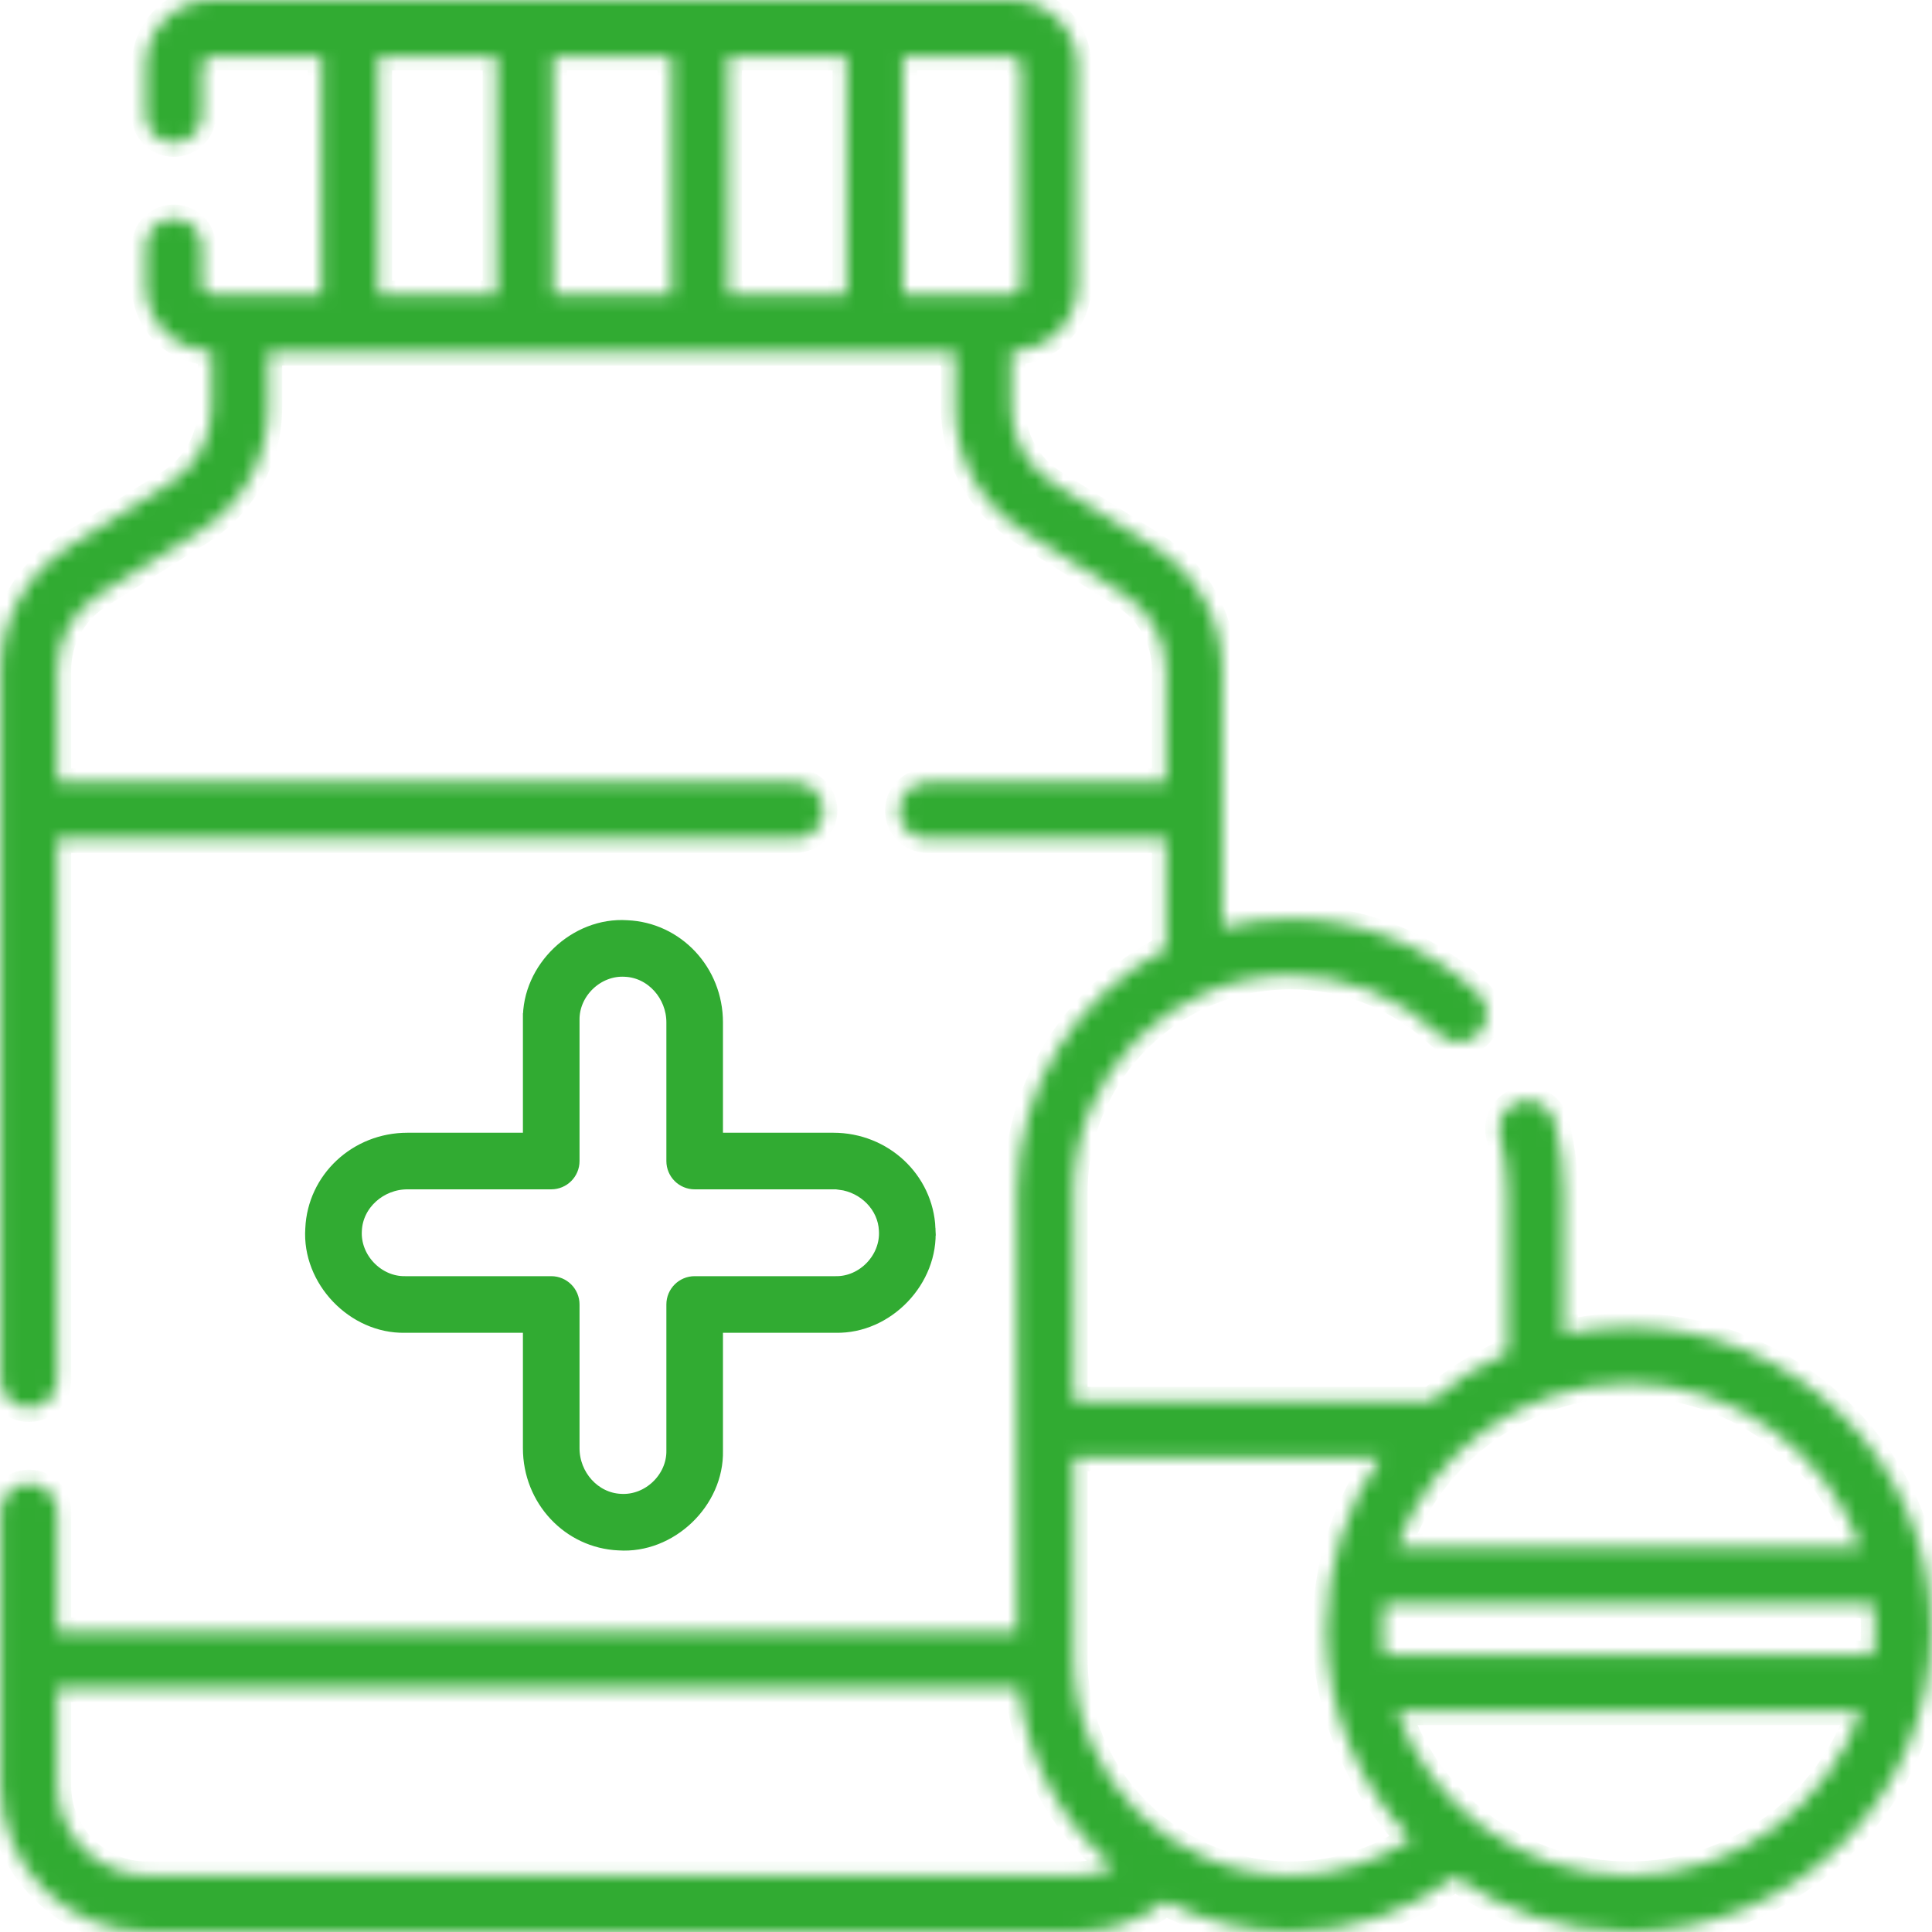
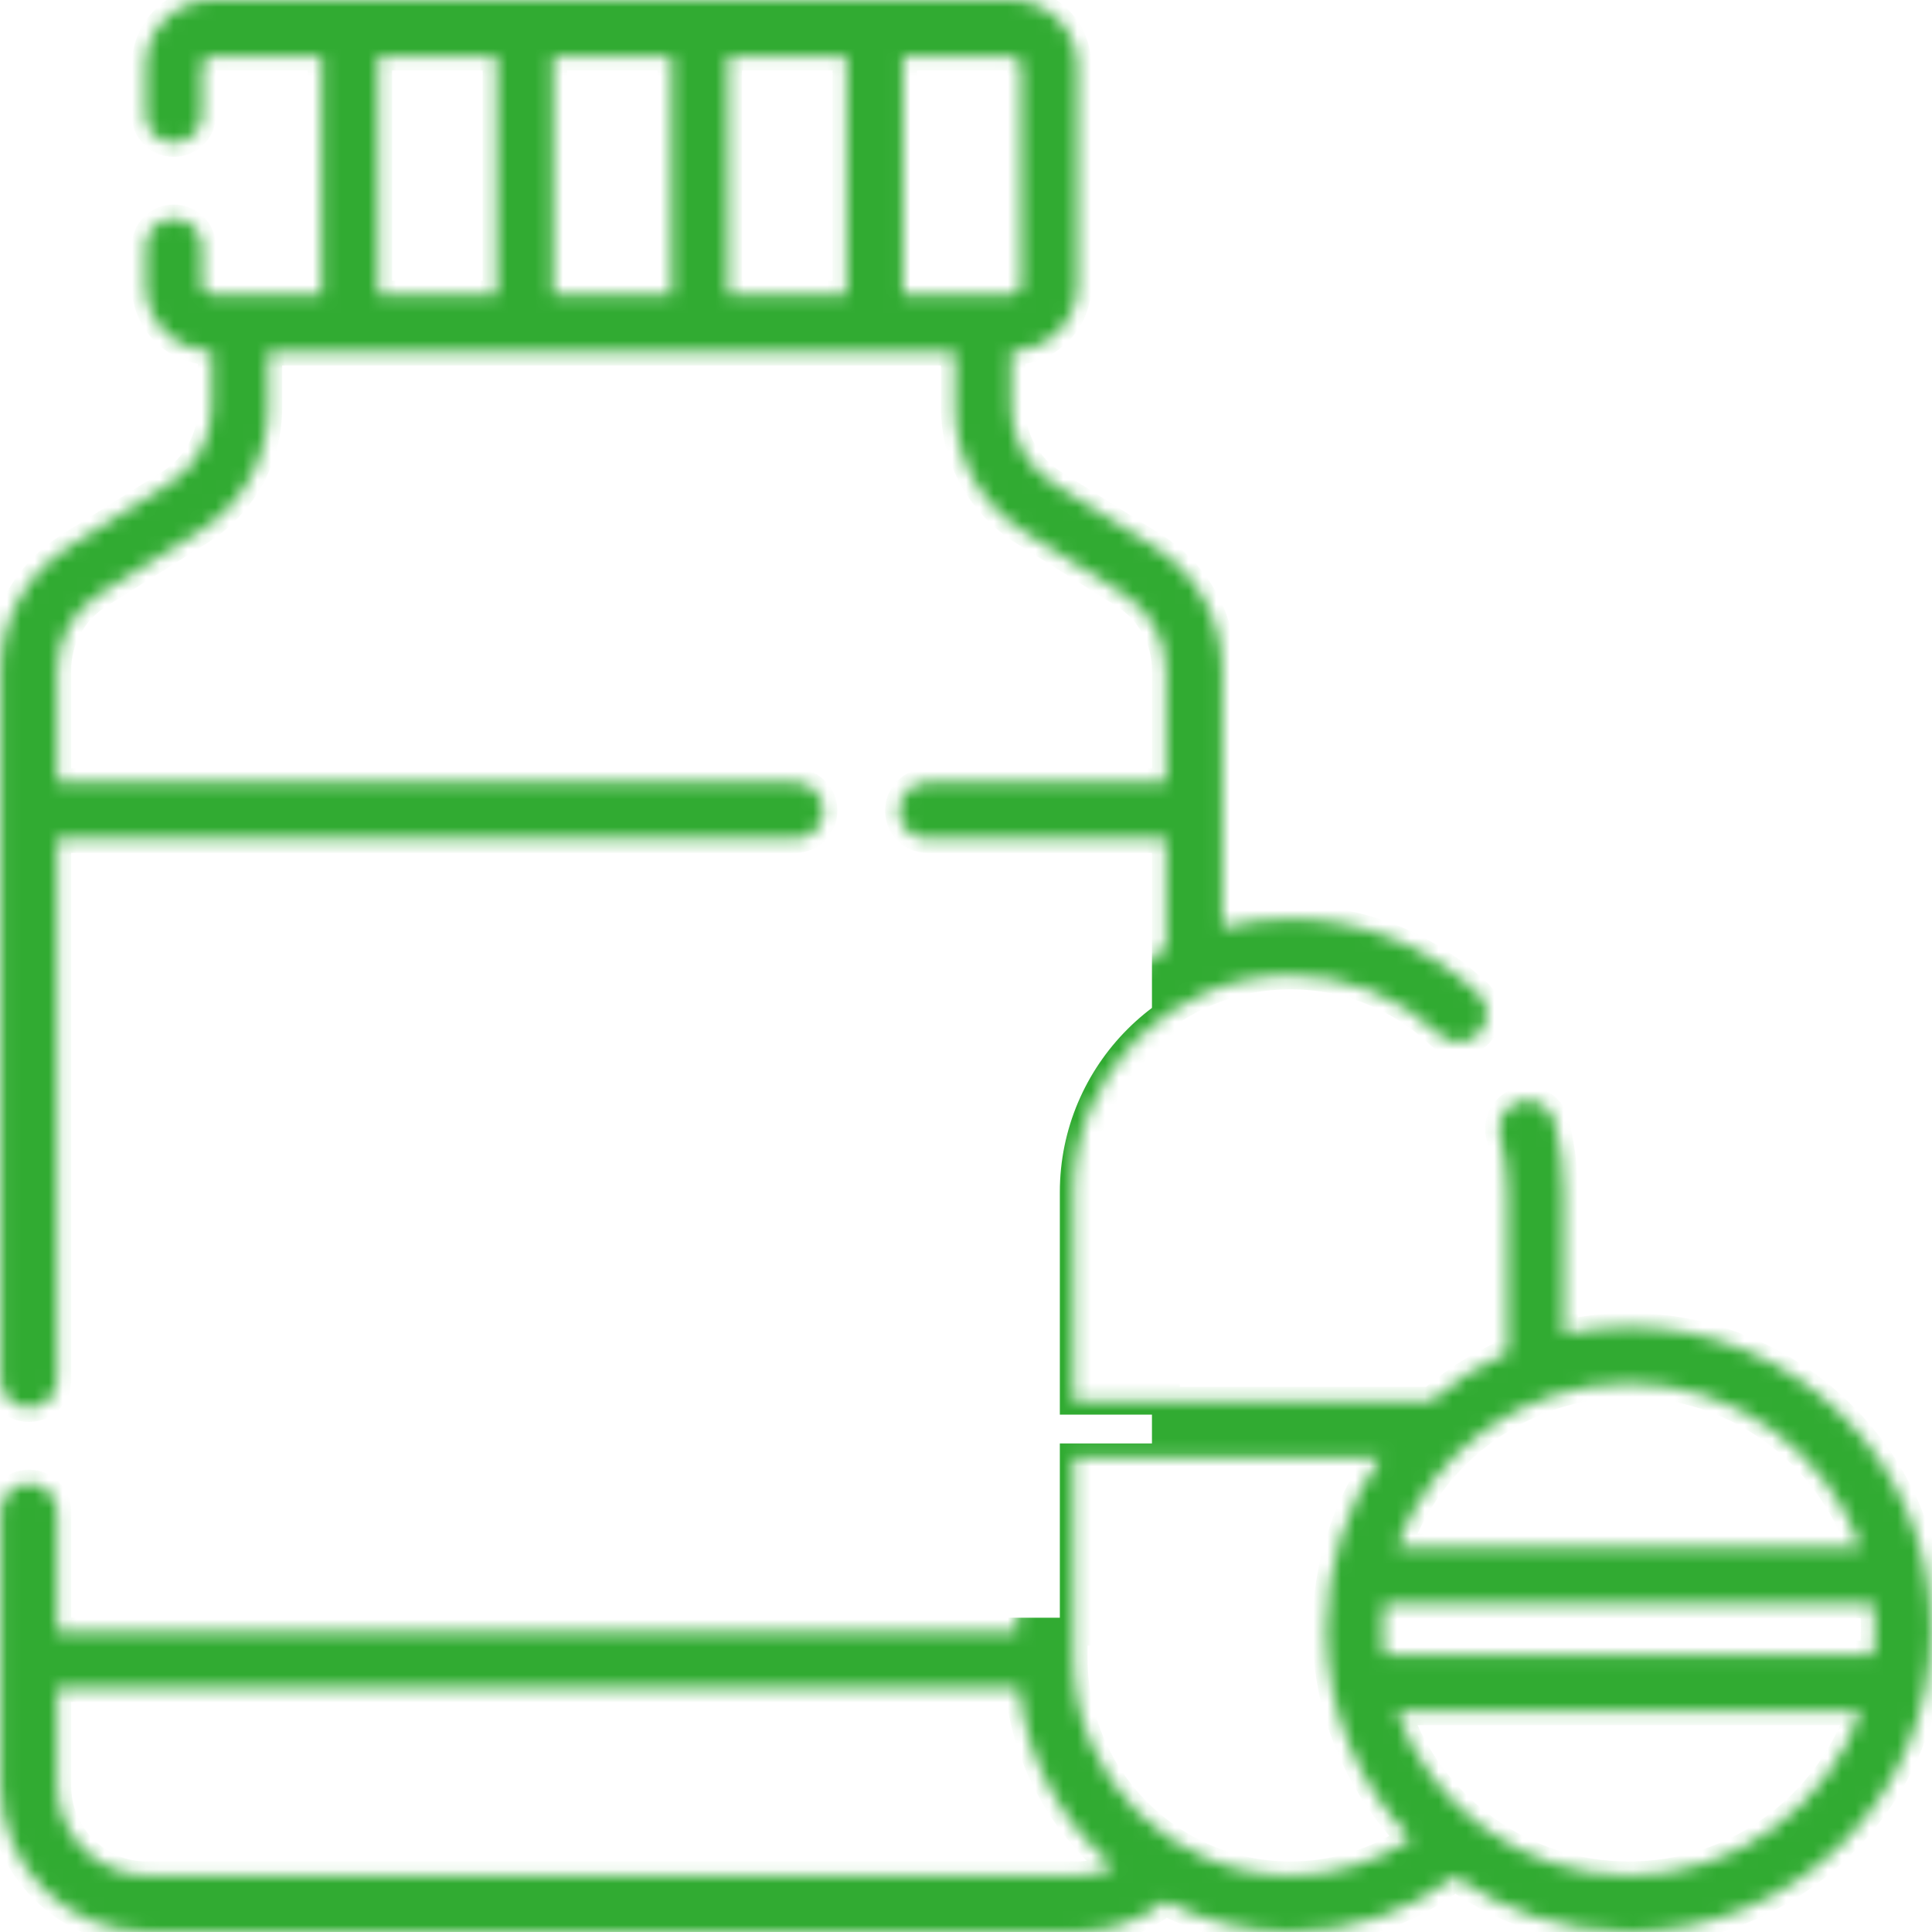
<svg xmlns="http://www.w3.org/2000/svg" width="139" height="139" viewBox="0 0 139 139" fill="none">
-   <path d="M45.109 66.706L45.109 66.706L45.12 66.707C48.696 66.864 51.515 69.863 51.514 73.558V73.558V81.496V81.996H52.014H59.952C63.647 81.996 66.646 84.815 66.804 88.391L66.803 88.391L66.804 88.402C67.05 92.094 63.822 95.47 60.125 95.388V95.388H60.114H52.014H51.514V95.888V104.356H51.514L51.514 104.368C51.6 108.062 48.21 111.295 44.528 111.046L44.528 111.046L44.517 111.046C40.941 110.888 38.122 107.89 38.122 104.194V95.888V95.388H37.622H29.154V95.388L29.143 95.388C25.447 95.469 22.219 92.094 22.464 88.402L22.464 88.402L22.465 88.391C22.622 84.815 25.621 81.996 29.316 81.996H37.622H38.122V81.496V73.396H38.123L38.122 73.385C38.041 69.688 41.416 66.461 45.109 66.706ZM60.453 85.101V85.068H59.953H49.979C49.13 85.068 48.443 84.381 48.443 83.532V73.558C48.443 71.579 46.922 69.865 44.99 69.776C42.963 69.645 41.157 71.378 41.195 73.401V83.532C41.195 84.381 40.507 85.068 39.659 85.068H29.316C27.338 85.068 25.623 86.589 25.535 88.521C25.403 90.542 27.136 92.356 29.16 92.316H39.658C40.507 92.316 41.195 93.004 41.195 93.852V104.194C41.195 106.174 42.715 107.888 44.647 107.976C46.67 108.105 48.482 106.376 48.443 104.351V93.853C48.443 93.004 49.13 92.316 49.979 92.316H60.11C62.133 92.357 63.866 90.542 63.734 88.521C63.654 86.754 62.212 85.331 60.453 85.101Z" fill="#31AB32" stroke="#31AB32" />
  <mask id="path-2-inside-1" fill="white">
    <path d="M117.191 95.468C115.588 95.468 114.027 95.647 112.522 95.978V85.778C112.522 84.049 112.297 82.333 111.854 80.678C111.563 79.592 110.446 78.948 109.36 79.238C108.274 79.529 107.629 80.645 107.92 81.731C108.271 83.043 108.449 84.405 108.449 85.778V97.307C106.447 98.188 104.604 99.363 102.971 100.776H77.251V85.778C77.251 77.177 84.249 70.179 92.85 70.179C96.847 70.179 100.649 71.689 103.554 74.431C104.372 75.202 105.661 75.165 106.433 74.347C107.205 73.529 107.167 72.24 106.349 71.469C102.685 68.011 97.891 66.106 92.85 66.106C91.159 66.106 89.518 66.321 87.951 66.724V48.227C87.951 44.582 86.108 41.25 83.021 39.313L75.789 34.776C73.897 33.589 72.767 31.547 72.767 29.313V25.261H72.779C75.399 25.261 77.53 23.129 77.53 20.51V4.751C77.53 2.131 75.399 0 72.779 0H15.219C12.6 0 10.468 2.131 10.468 4.751V8.25C10.468 9.375 11.38 10.286 12.504 10.286C13.629 10.286 14.54 9.375 14.54 8.25V4.751C14.54 4.377 14.845 4.072 15.219 4.072H23.138V21.189H15.219C14.845 21.189 14.54 20.884 14.54 20.51V17.752C14.54 16.627 13.629 15.716 12.504 15.716C11.38 15.716 10.468 16.627 10.468 17.752V20.51C10.468 23.129 12.6 25.261 15.219 25.261H15.231V29.313C15.231 31.547 14.102 33.589 12.21 34.776L4.977 39.313C1.891 41.25 0.048 44.582 0.048 48.227C0.039 55.219 0.052 91.491 0.048 99.269C0.048 100.394 0.959 101.305 2.084 101.305C3.209 101.305 4.12 100.394 4.12 99.269V60.363H57.21C58.335 60.363 59.246 59.452 59.246 58.327C59.246 57.202 58.335 56.291 57.21 56.291H4.12V48.227C4.12 45.992 5.25 43.95 7.142 42.763L14.374 38.225C17.461 36.288 19.304 32.957 19.304 29.313V25.304H68.695V29.313C68.695 32.957 70.538 36.289 73.625 38.226L80.857 42.763C82.75 43.95 83.879 45.993 83.879 48.227V56.291H66.712C65.587 56.291 64.676 57.202 64.676 58.327C64.676 59.452 65.587 60.363 66.712 60.363H83.879V68.281C77.532 71.548 73.179 78.162 73.179 85.778V117.39H4.12V108.771C4.12 107.646 3.209 106.735 2.084 106.735C0.959 106.735 0.048 107.646 0.048 108.771C0.044 113.98 0.039 123.303 0.048 128.478C0.048 134.28 4.768 139 10.57 139H77.429C79.783 139 82.018 138.229 83.85 136.812C86.549 138.207 89.608 139 92.85 139C97.147 139 101.29 137.601 104.69 135.036C108.231 137.529 112.541 139 117.191 139C129.193 139 138.958 129.236 138.958 117.234C138.958 105.232 129.193 95.468 117.191 95.468V95.468ZM48.313 21.189H39.798V4.072H48.313V21.189ZM52.386 4.072H60.901V21.189H52.386V4.072ZM73.458 4.751V20.51C73.458 20.884 73.154 21.189 72.78 21.189H64.973V4.072H72.78C73.154 4.072 73.458 4.377 73.458 4.751ZM27.21 4.072H35.725V21.189H27.21V4.072ZM99.497 117.234C99.497 116.622 99.529 116.018 99.59 115.422H134.793C134.916 116.61 134.916 117.858 134.793 119.046H99.59C99.529 118.45 99.497 117.845 99.497 117.234V117.234ZM133.876 111.35H100.507C102.938 104.478 109.498 99.54 117.191 99.54C124.885 99.54 131.445 104.478 133.876 111.35ZM77.429 134.928H10.57C7.013 134.928 4.12 132.034 4.12 128.478V121.462H73.296C73.854 126.602 76.399 131.152 80.146 134.33C79.305 134.721 78.383 134.928 77.429 134.928V134.928ZM77.251 119.329V104.848H99.307C96.863 108.367 95.425 112.635 95.425 117.234C95.425 123.079 97.746 128.39 101.508 132.304C98.96 134.007 95.956 134.928 92.85 134.928C84.249 134.928 77.251 127.93 77.251 119.329ZM117.191 134.928C109.498 134.928 102.938 129.99 100.507 123.118H133.876C131.444 129.99 124.885 134.928 117.191 134.928Z" />
  </mask>
-   <path d="M117.191 95.468C115.588 95.468 114.027 95.647 112.522 95.978V85.778C112.522 84.049 112.297 82.333 111.854 80.678C111.563 79.592 110.446 78.948 109.36 79.238C108.274 79.529 107.629 80.645 107.92 81.731C108.271 83.043 108.449 84.405 108.449 85.778V97.307C106.447 98.188 104.604 99.363 102.971 100.776H77.251V85.778C77.251 77.177 84.249 70.179 92.85 70.179C96.847 70.179 100.649 71.689 103.554 74.431C104.372 75.202 105.661 75.165 106.433 74.347C107.205 73.529 107.167 72.24 106.349 71.469C102.685 68.011 97.891 66.106 92.85 66.106C91.159 66.106 89.518 66.321 87.951 66.724V48.227C87.951 44.582 86.108 41.25 83.021 39.313L75.789 34.776C73.897 33.589 72.767 31.547 72.767 29.313V25.261H72.779C75.399 25.261 77.53 23.129 77.53 20.51V4.751C77.53 2.131 75.399 0 72.779 0H15.219C12.6 0 10.468 2.131 10.468 4.751V8.25C10.468 9.375 11.38 10.286 12.504 10.286C13.629 10.286 14.54 9.375 14.54 8.25V4.751C14.54 4.377 14.845 4.072 15.219 4.072H23.138V21.189H15.219C14.845 21.189 14.54 20.884 14.54 20.51V17.752C14.54 16.627 13.629 15.716 12.504 15.716C11.38 15.716 10.468 16.627 10.468 17.752V20.51C10.468 23.129 12.6 25.261 15.219 25.261H15.231V29.313C15.231 31.547 14.102 33.589 12.21 34.776L4.977 39.313C1.891 41.25 0.048 44.582 0.048 48.227C0.039 55.219 0.052 91.491 0.048 99.269C0.048 100.394 0.959 101.305 2.084 101.305C3.209 101.305 4.12 100.394 4.12 99.269V60.363H57.21C58.335 60.363 59.246 59.452 59.246 58.327C59.246 57.202 58.335 56.291 57.21 56.291H4.12V48.227C4.12 45.992 5.25 43.95 7.142 42.763L14.374 38.225C17.461 36.288 19.304 32.957 19.304 29.313V25.304H68.695V29.313C68.695 32.957 70.538 36.289 73.625 38.226L80.857 42.763C82.75 43.95 83.879 45.993 83.879 48.227V56.291H66.712C65.587 56.291 64.676 57.202 64.676 58.327C64.676 59.452 65.587 60.363 66.712 60.363H83.879V68.281C77.532 71.548 73.179 78.162 73.179 85.778V117.39H4.12V108.771C4.12 107.646 3.209 106.735 2.084 106.735C0.959 106.735 0.048 107.646 0.048 108.771C0.044 113.98 0.039 123.303 0.048 128.478C0.048 134.28 4.768 139 10.57 139H77.429C79.783 139 82.018 138.229 83.85 136.812C86.549 138.207 89.608 139 92.85 139C97.147 139 101.29 137.601 104.69 135.036C108.231 137.529 112.541 139 117.191 139C129.193 139 138.958 129.236 138.958 117.234C138.958 105.232 129.193 95.468 117.191 95.468V95.468ZM48.313 21.189H39.798V4.072H48.313V21.189ZM52.386 4.072H60.901V21.189H52.386V4.072ZM73.458 4.751V20.51C73.458 20.884 73.154 21.189 72.78 21.189H64.973V4.072H72.78C73.154 4.072 73.458 4.377 73.458 4.751ZM27.21 4.072H35.725V21.189H27.21V4.072ZM99.497 117.234C99.497 116.622 99.529 116.018 99.59 115.422H134.793C134.916 116.61 134.916 117.858 134.793 119.046H99.59C99.529 118.45 99.497 117.845 99.497 117.234V117.234ZM133.876 111.35H100.507C102.938 104.478 109.498 99.54 117.191 99.54C124.885 99.54 131.445 104.478 133.876 111.35ZM77.429 134.928H10.57C7.013 134.928 4.12 132.034 4.12 128.478V121.462H73.296C73.854 126.602 76.399 131.152 80.146 134.33C79.305 134.721 78.383 134.928 77.429 134.928V134.928ZM77.251 119.329V104.848H99.307C96.863 108.367 95.425 112.635 95.425 117.234C95.425 123.079 97.746 128.39 101.508 132.304C98.96 134.007 95.956 134.928 92.85 134.928C84.249 134.928 77.251 127.93 77.251 119.329ZM117.191 134.928C109.498 134.928 102.938 129.99 100.507 123.118H133.876C131.444 129.99 124.885 134.928 117.191 134.928Z" fill="#31AB32" stroke="#31AB32" stroke-width="2" mask="url(#path-2-inside-1)" />
+   <path d="M117.191 95.468C115.588 95.468 114.027 95.647 112.522 95.978V85.778C112.522 84.049 112.297 82.333 111.854 80.678C111.563 79.592 110.446 78.948 109.36 79.238C108.274 79.529 107.629 80.645 107.92 81.731C108.271 83.043 108.449 84.405 108.449 85.778V97.307C106.447 98.188 104.604 99.363 102.971 100.776H77.251V85.778C77.251 77.177 84.249 70.179 92.85 70.179C96.847 70.179 100.649 71.689 103.554 74.431C104.372 75.202 105.661 75.165 106.433 74.347C107.205 73.529 107.167 72.24 106.349 71.469C102.685 68.011 97.891 66.106 92.85 66.106C91.159 66.106 89.518 66.321 87.951 66.724V48.227C87.951 44.582 86.108 41.25 83.021 39.313L75.789 34.776C73.897 33.589 72.767 31.547 72.767 29.313V25.261H72.779C75.399 25.261 77.53 23.129 77.53 20.51V4.751C77.53 2.131 75.399 0 72.779 0H15.219C12.6 0 10.468 2.131 10.468 4.751V8.25C10.468 9.375 11.38 10.286 12.504 10.286C13.629 10.286 14.54 9.375 14.54 8.25V4.751C14.54 4.377 14.845 4.072 15.219 4.072H23.138V21.189H15.219C14.845 21.189 14.54 20.884 14.54 20.51V17.752C14.54 16.627 13.629 15.716 12.504 15.716C11.38 15.716 10.468 16.627 10.468 17.752V20.51C10.468 23.129 12.6 25.261 15.219 25.261H15.231V29.313C15.231 31.547 14.102 33.589 12.21 34.776L4.977 39.313C1.891 41.25 0.048 44.582 0.048 48.227C0.039 55.219 0.052 91.491 0.048 99.269C0.048 100.394 0.959 101.305 2.084 101.305C3.209 101.305 4.12 100.394 4.12 99.269V60.363H57.21C58.335 60.363 59.246 59.452 59.246 58.327C59.246 57.202 58.335 56.291 57.21 56.291H4.12V48.227C4.12 45.992 5.25 43.95 7.142 42.763L14.374 38.225C17.461 36.288 19.304 32.957 19.304 29.313V25.304H68.695V29.313C68.695 32.957 70.538 36.289 73.625 38.226L80.857 42.763C82.75 43.95 83.879 45.993 83.879 48.227V56.291H66.712C65.587 56.291 64.676 57.202 64.676 58.327C64.676 59.452 65.587 60.363 66.712 60.363H83.879V68.281V117.39H4.12V108.771C4.12 107.646 3.209 106.735 2.084 106.735C0.959 106.735 0.048 107.646 0.048 108.771C0.044 113.98 0.039 123.303 0.048 128.478C0.048 134.28 4.768 139 10.57 139H77.429C79.783 139 82.018 138.229 83.85 136.812C86.549 138.207 89.608 139 92.85 139C97.147 139 101.29 137.601 104.69 135.036C108.231 137.529 112.541 139 117.191 139C129.193 139 138.958 129.236 138.958 117.234C138.958 105.232 129.193 95.468 117.191 95.468V95.468ZM48.313 21.189H39.798V4.072H48.313V21.189ZM52.386 4.072H60.901V21.189H52.386V4.072ZM73.458 4.751V20.51C73.458 20.884 73.154 21.189 72.78 21.189H64.973V4.072H72.78C73.154 4.072 73.458 4.377 73.458 4.751ZM27.21 4.072H35.725V21.189H27.21V4.072ZM99.497 117.234C99.497 116.622 99.529 116.018 99.59 115.422H134.793C134.916 116.61 134.916 117.858 134.793 119.046H99.59C99.529 118.45 99.497 117.845 99.497 117.234V117.234ZM133.876 111.35H100.507C102.938 104.478 109.498 99.54 117.191 99.54C124.885 99.54 131.445 104.478 133.876 111.35ZM77.429 134.928H10.57C7.013 134.928 4.12 132.034 4.12 128.478V121.462H73.296C73.854 126.602 76.399 131.152 80.146 134.33C79.305 134.721 78.383 134.928 77.429 134.928V134.928ZM77.251 119.329V104.848H99.307C96.863 108.367 95.425 112.635 95.425 117.234C95.425 123.079 97.746 128.39 101.508 132.304C98.96 134.007 95.956 134.928 92.85 134.928C84.249 134.928 77.251 127.93 77.251 119.329ZM117.191 134.928C109.498 134.928 102.938 129.99 100.507 123.118H133.876C131.444 129.99 124.885 134.928 117.191 134.928Z" fill="#31AB32" stroke="#31AB32" stroke-width="2" mask="url(#path-2-inside-1)" />
</svg>